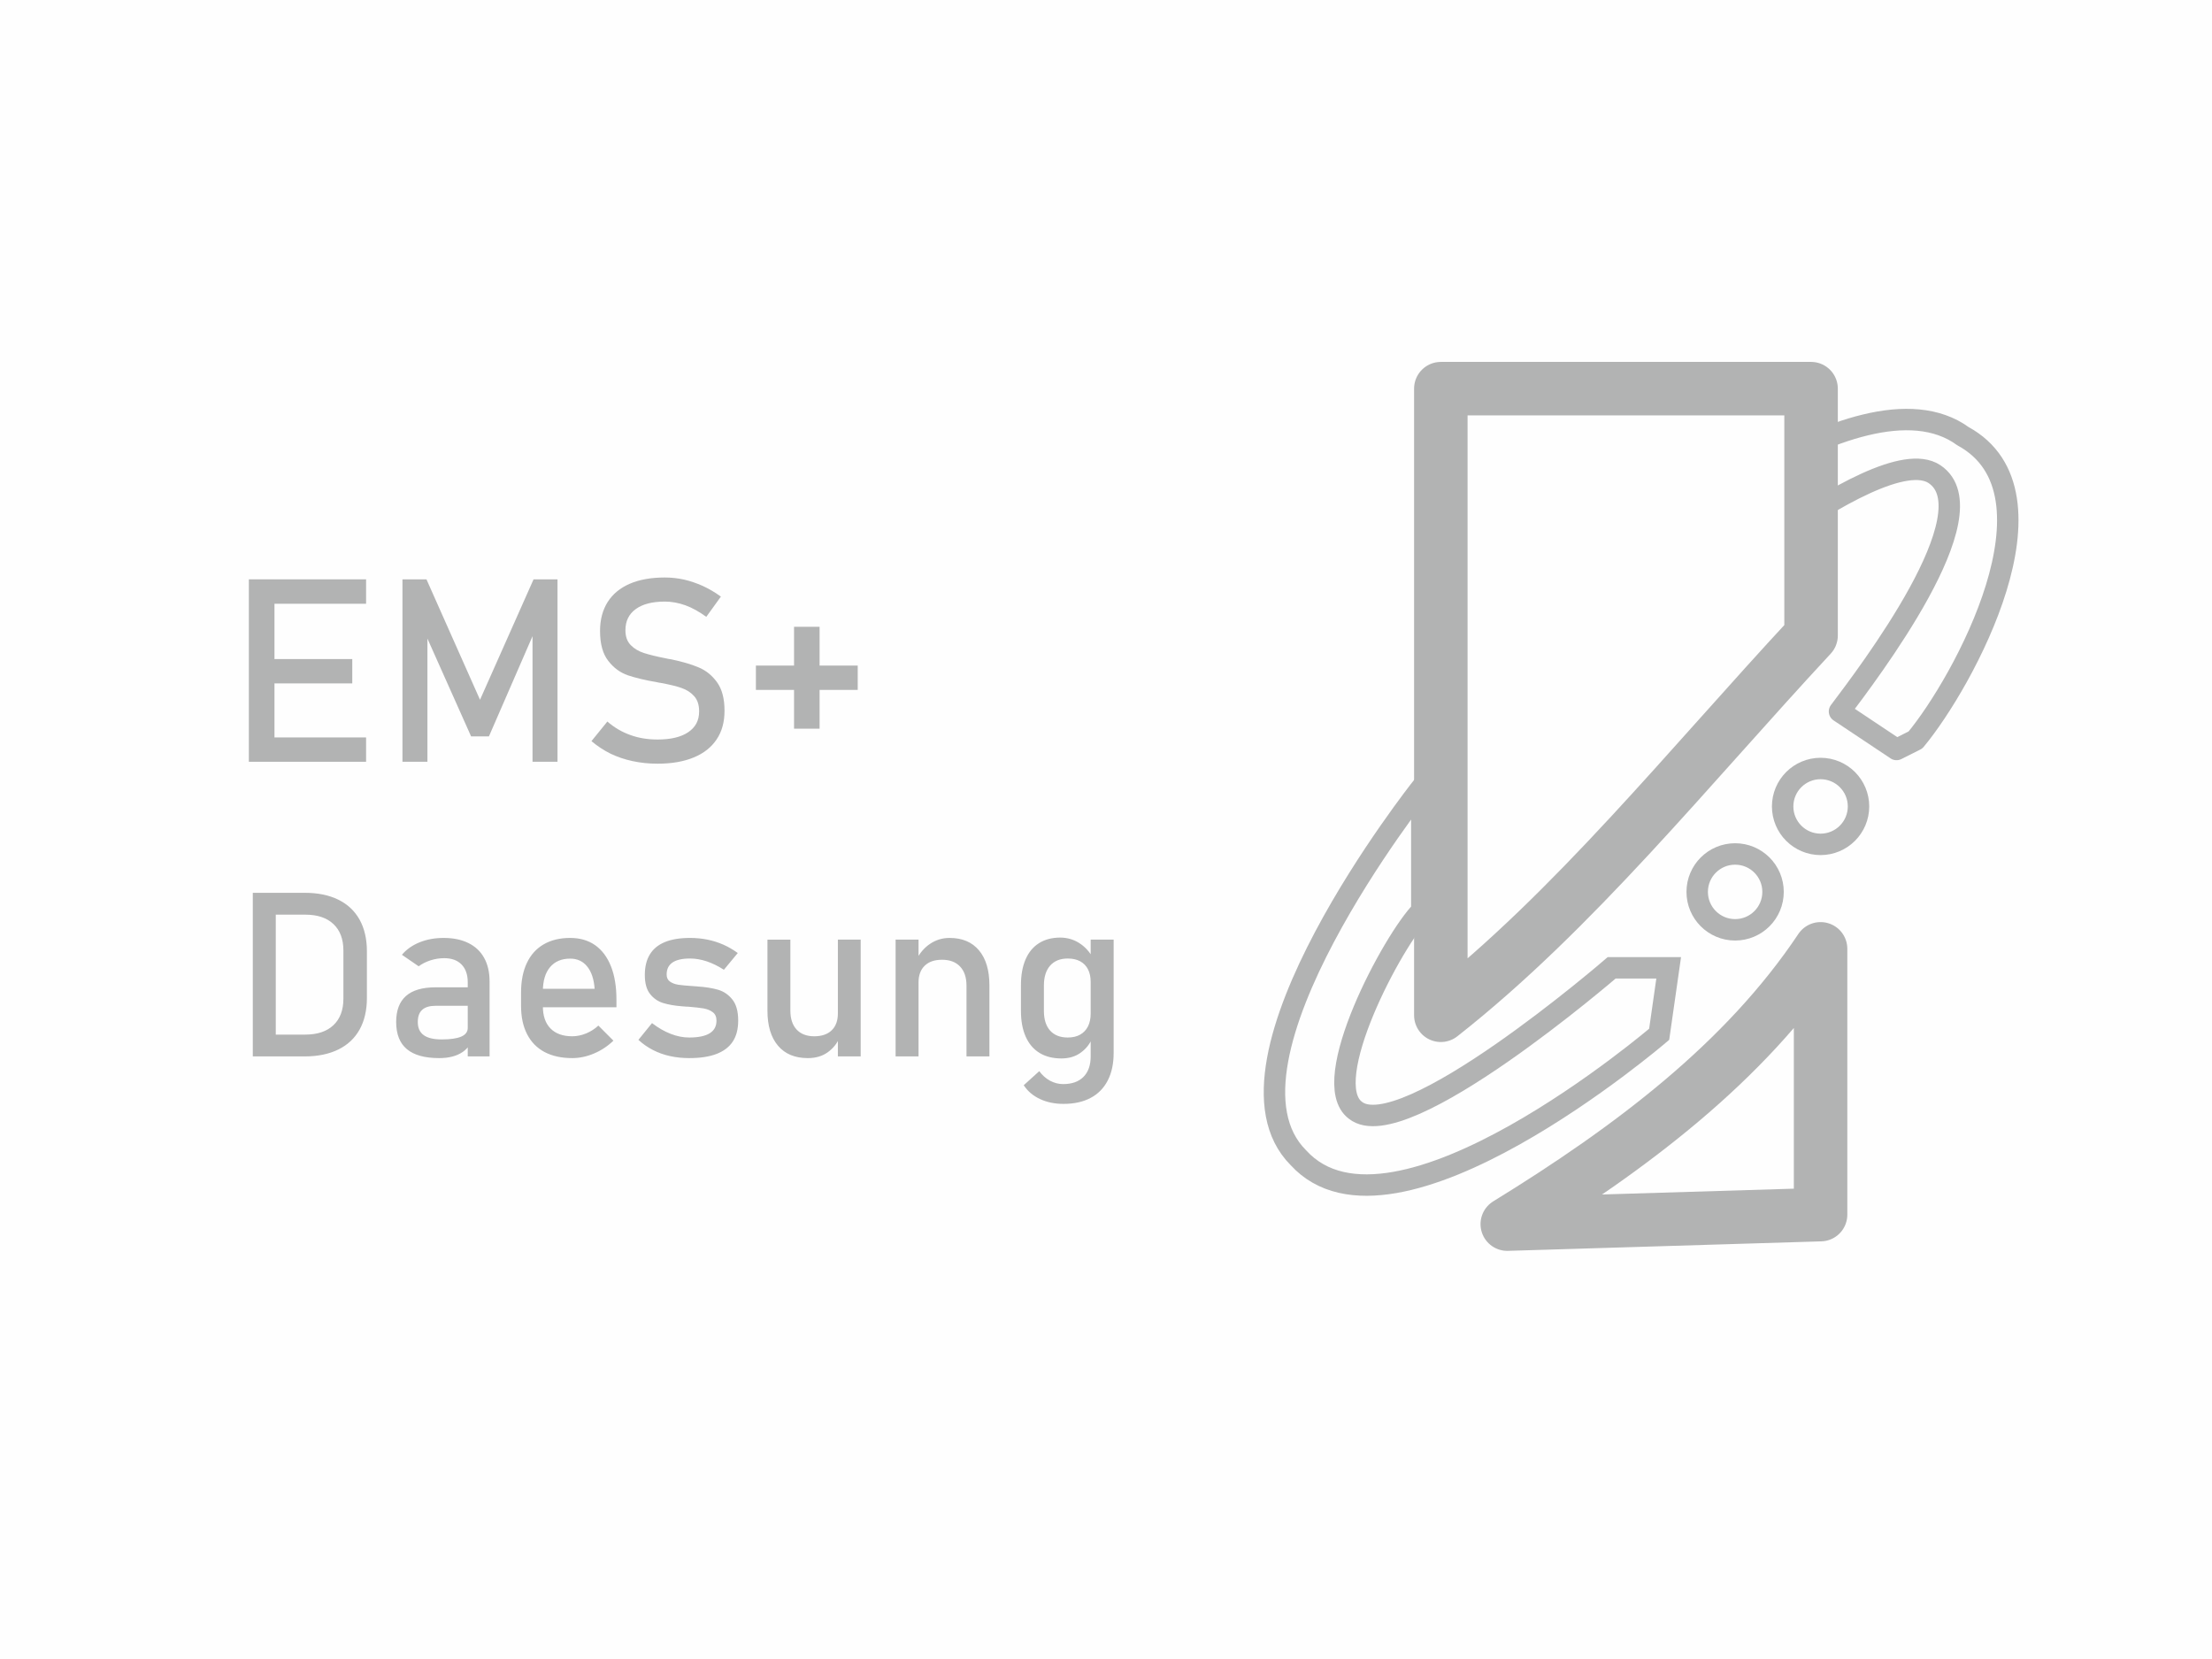
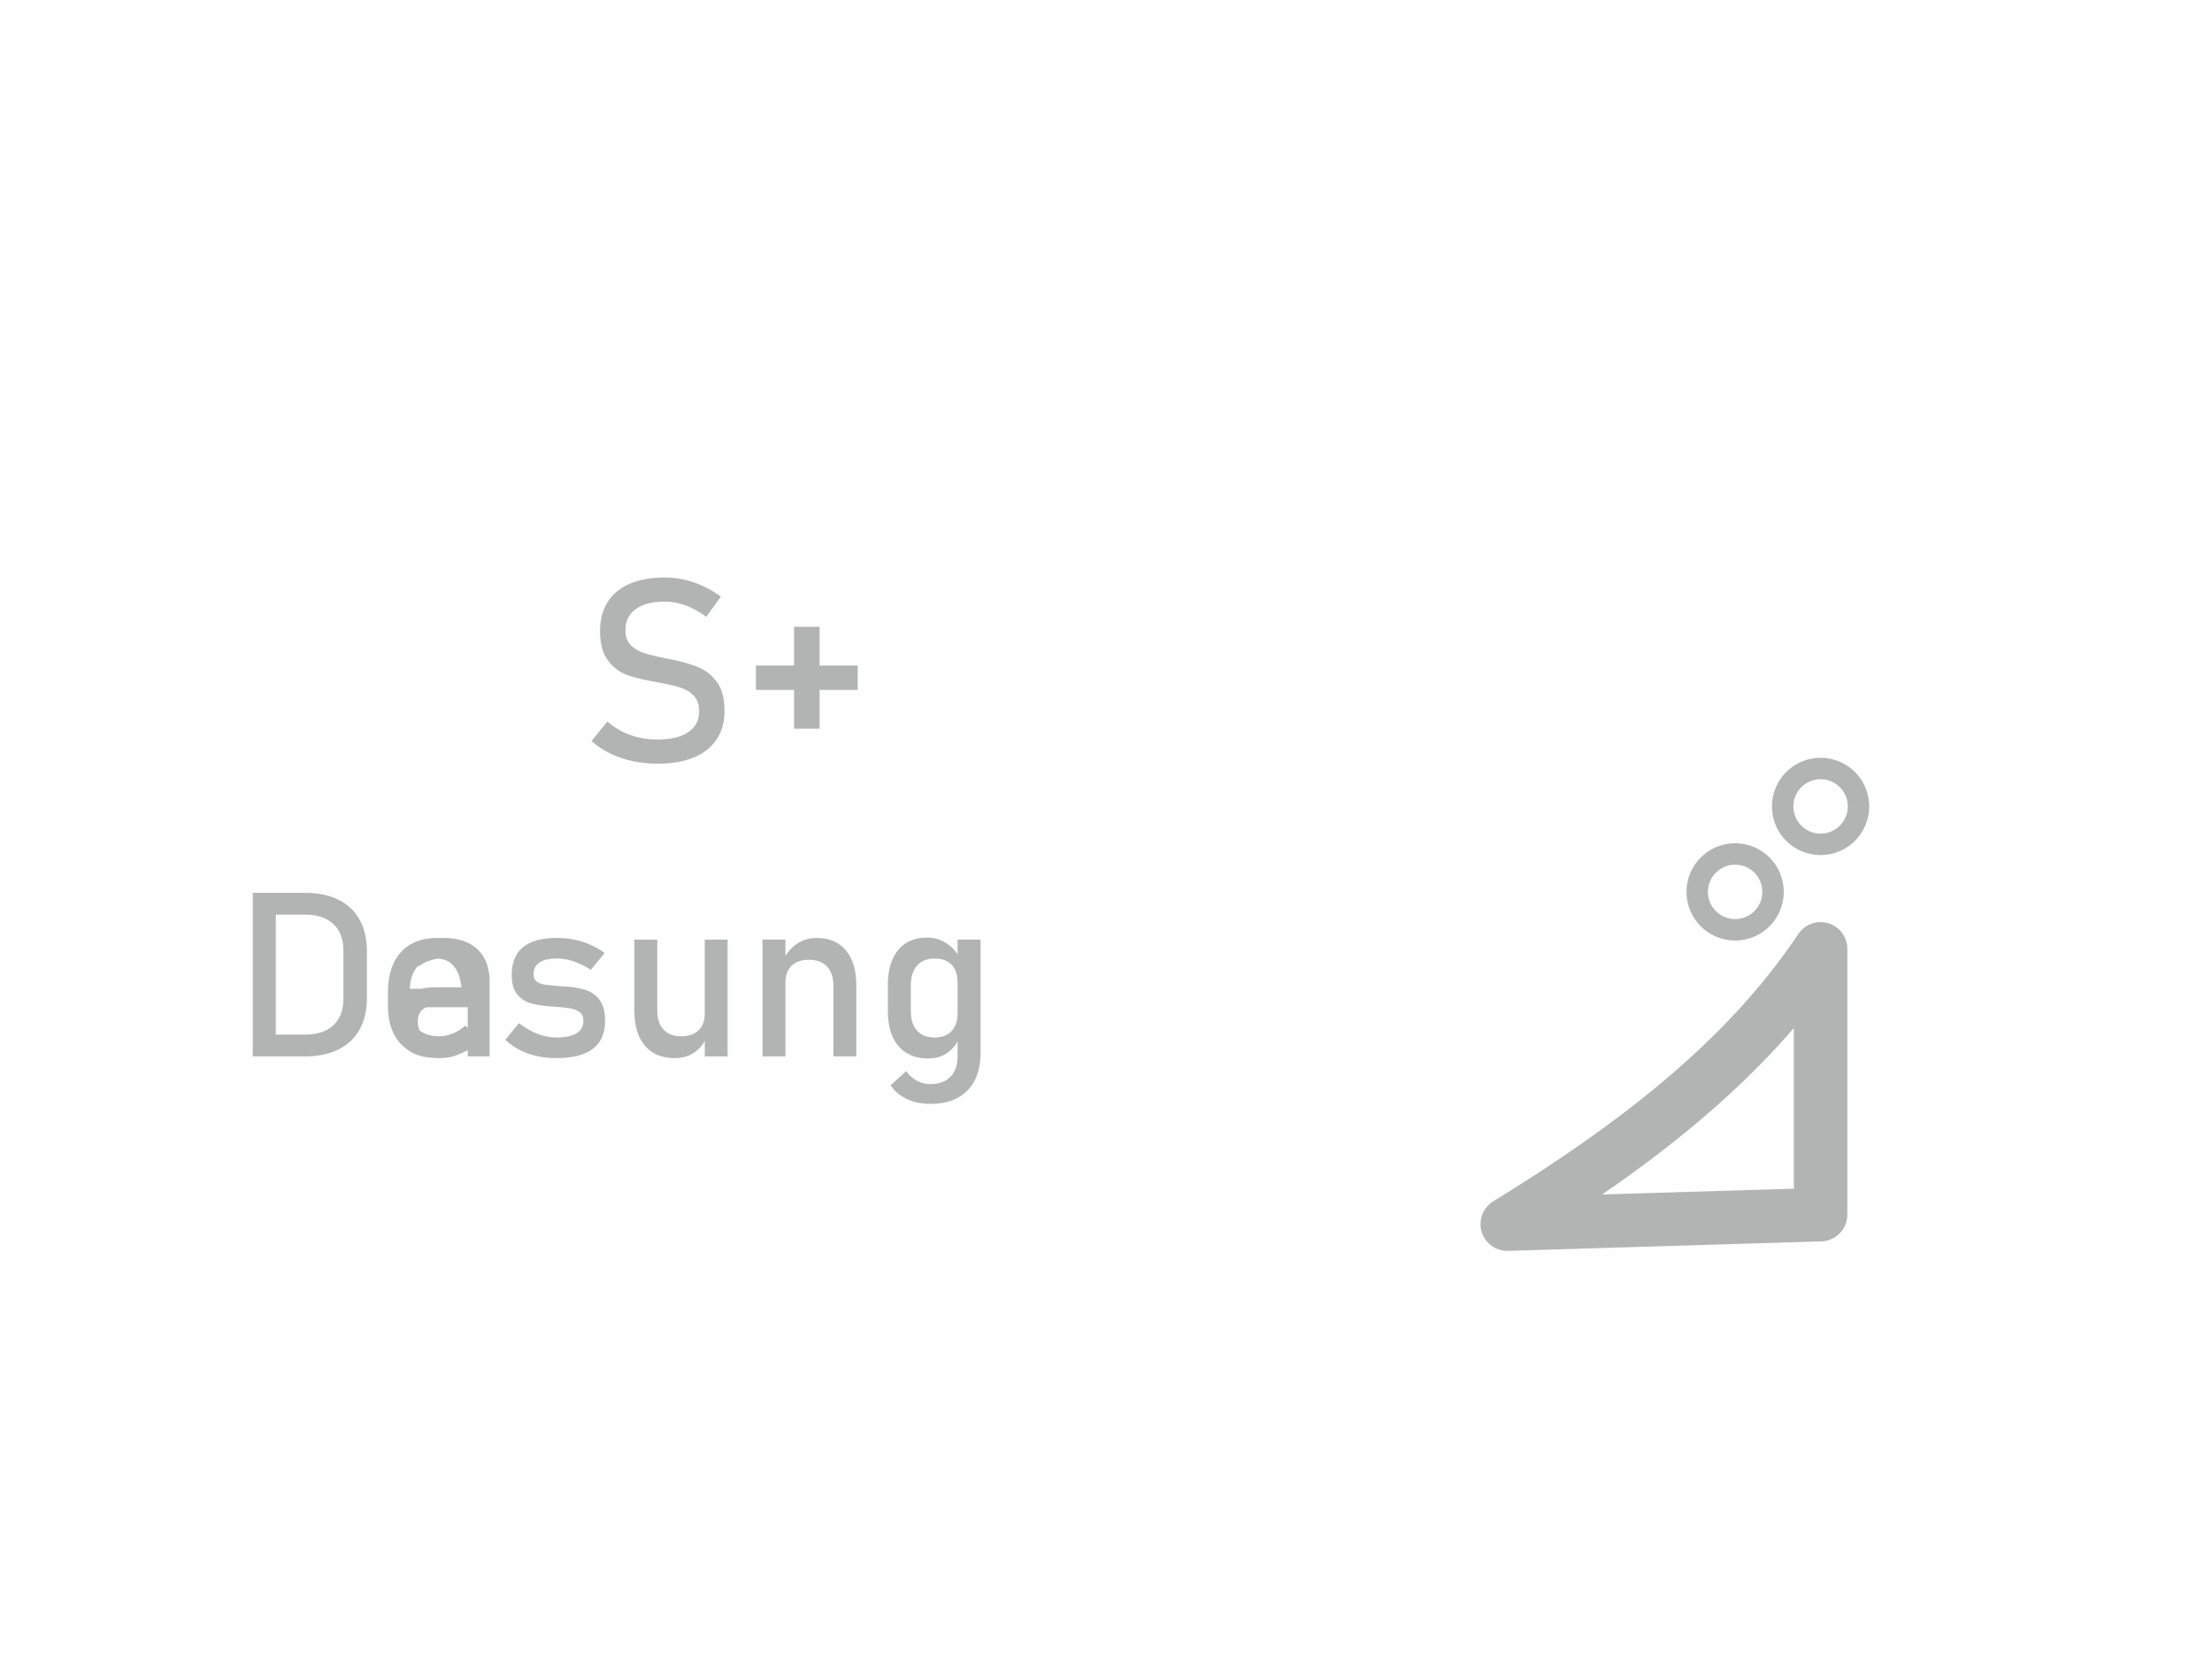
<svg xmlns="http://www.w3.org/2000/svg" xml:space="preserve" width="67.733mm" height="50.8mm" version="1.1" style="shape-rendering:geometricPrecision; text-rendering:geometricPrecision; image-rendering:optimizeQuality; fill-rule:evenodd; clip-rule:evenodd" viewBox="0 0 6773.34 5080.01">
  <rect x="0" y="0" width="6773.34" height="5080.01" fill="#333333" stroke="none" />
  <defs>
    <style type="text/css"> .str0 {stroke:#B2B3B3;stroke-width:65.62;stroke-miterlimit:22.926} .str2 {stroke:#B2B3B3;stroke-width:65.62;stroke-linecap:round;stroke-linejoin:round;stroke-miterlimit:22.926} .str1 {stroke:#B2B3B3;stroke-width:163.78;stroke-linecap:round;stroke-linejoin:round;stroke-miterlimit:22.926} .fil1 {fill:none} .fil0 {fill:#FEFEFE} .fil2 {fill:#B2B3B3;fill-rule:nonzero} </style>
  </defs>
  <g id="Слой_x0020_1">
    <rect class="fil0" x="-0.01" width="6773.34" height="5080.01" />
    <g id="_347258176">
-       <path class="fil1 str0" d="M4353.72 2788.97l0 -377.82c0,0 -668.6,842.96 -378.09,1133.74 290.78,319.88 1104.9,-377.82 1104.9,-377.82l29.1 -203.46 -174.63 0c0,0 -639.5,552.19 -784.75,436.03 -116.42,-87.31 116.15,-523.35 203.46,-610.66l0 0 0.01 -0.01z" />
      <circle class="fil1 str0" cx="5313.1" cy="2731.03" r="116.15" />
      <circle class="fil1 str0" cx="5574.77" cy="2469.36" r="116.15" />
      <path class="fil0 str1" d="M4615.4 3748.36c377.83,-232.57 726.81,-494.24 959.38,-842.96l0 813.86 -959.38 29.1 0 0z" />
-       <path class="fil1 str2" d="M5632.72 2178.58l174.63 116.42c0,0 0,0 57.94,-29.1 145.52,-174.62 465.14,-755.91 145.52,-930.27 -319.88,-232.57 -1046.69,406.93 -1046.69,406.93l-58.21 203.46 145.52 0c0,0 697.71,-610.39 872.07,-494.24 174.36,116.42 -203.46,610.66 -290.78,726.81l0 0 0 0 0 -0.01z" />
-       <path class="fil0 str1" d="M4411.93 3108.85l0 -1918.76 1133.74 0 0 755.91c-378.09,406.93 -726.81,842.96 -1133.74,1162.84l0 0 0 0 0 0.01z" />
    </g>
-     <path class="fil2" d="M762.01 1773.98l78.43 0 0 558.6 -78.43 0 0 -558.6zm38.11 484.1l320.85 0 0 74.5 -320.85 0 0 -74.5zm0 -239.96l278.56 0 0 74.5 -278.56 0 0 -74.5zm0 -244.14l320.85 0 0 74.74 -320.85 0 0 -74.74z" />
-     <polygon id="_1" class="fil2" points="1633.84,1773.98 1707.11,1773.98 1707.11,2332.58 1630.65,2332.58 1630.65,1914.37 1634.58,1938.96 1497.14,2254.89 1442.56,2254.89 1304.88,1946.58 1308.81,1914.37 1308.81,2332.58 1232.35,2332.58 1232.35,1773.98 1305.86,1773.98 1469.85,2142.77 " />
    <path id="_2" class="fil2" d="M2013.46 2338.48c-26.8,0 -52.37,-2.7 -76.47,-7.87 -24.09,-5.17 -46.47,-12.79 -67.61,-22.87 -20.66,-10.32 -40.32,-23.11 -58.27,-38.36l0 0 48.68 -59.99 0 0c21.14,18.43 44.74,32.21 70.32,41.3 25.57,9.34 53.34,13.78 83.34,13.78 40.32,0 71.79,-7.38 93.92,-22.38 22.38,-15 33.43,-36.14 33.43,-63.43l0 -0.49c0,-19.43 -4.91,-34.92 -14.99,-46.23 -10.33,-11.56 -23.12,-19.91 -39.1,-25.32 -15.98,-5.66 -36.88,-10.57 -62.2,-15.24 -0.74,-0.24 -1.72,-0.49 -2.46,-0.49 -0.99,0 -1.72,0 -2.47,-0.24l-5.66 -1.23c-37.61,-6.39 -68.1,-13.77 -91.46,-21.63 -23.36,-8.11 -43.52,-22.87 -59.99,-44.26 -16.72,-21.39 -25.09,-51.88 -25.09,-91.22l0 -0.49c0,-34.42 7.88,-63.92 23.37,-88.51 15.49,-24.34 38.1,-43.02 67.61,-55.81 29.74,-12.79 65.64,-19.18 107.44,-19.18 19.91,0 39.58,2.21 58.76,6.39 19.43,4.43 38.36,11.07 57.29,19.42 18.69,8.61 37.38,19.43 55.57,32.7l0 0 -44.74 61.97 0 0c-21.14,-15.49 -42.29,-27.29 -63.43,-35.17 -21.14,-7.62 -42.29,-11.56 -63.43,-11.56 -38.36,0 -68.11,7.62 -89.01,22.87 -21.14,15.24 -31.71,36.89 -31.71,64.67l0 0.49c0,19.18 5.41,34.18 16.22,45.24 10.82,11.07 24.59,19.18 40.82,24.34 16.22,5.16 38.84,10.81 67.86,16.47 0.98,0.24 1.97,0.24 2.7,0.49 0.99,0 1.97,0.25 2.96,0.74 1.48,0.24 2.7,0.49 4.18,0.73 1.72,0 2.95,0.24 4.18,0.49 33.93,7.13 62.2,15.24 84.82,24.83 22.62,9.34 41.55,24.59 56.8,45.73 15.24,21.14 22.87,50.16 22.87,86.79l0 0.74c0,33.93 -7.87,63.19 -24.1,87.28 -16.22,24.34 -39.58,42.79 -70.07,55.32 -30.73,12.79 -67.62,19.18 -110.89,19.18l0.01 0.01z" />
    <path id="_3" class="fil2" d="M2626.39 2038.03l0 74.5 -311.75 0 0 -74.5 311.75 0zm-116.78 193.25l-78.18 0 0 -312 78.18 0 0 312z" />
-     <path class="fil2" d="M821.75 3168.02l113.36 0c36.92,0 65.61,-9.65 85.84,-28.81 20.34,-19.17 30.57,-46.22 30.57,-81.14l0 -147.46c0,-34.93 -10.23,-61.98 -30.57,-81.14 -20.23,-19.17 -48.92,-28.7 -85.84,-28.7l-113.36 0 0 -66.91 111.24 0c40.22,0 74.55,7.06 103.01,21.05 28.46,14 50.21,34.46 65.15,61.27 14.93,26.93 22.34,59.26 22.34,97.25l0 141.93c0,37.87 -7.41,70.21 -22.34,97.13 -14.94,26.82 -36.69,47.28 -65.38,61.27 -28.58,13.99 -62.92,21.05 -103.13,21.05l-110.89 0 0 -66.79zm-47.63 -434.16l70.32 0 0 500.95 -70.32 0 0 -500.95zm658.17 274.23c0,-23.4 -6.35,-41.63 -18.82,-54.56 -12.58,-12.94 -30.22,-19.52 -53.27,-19.52 -14.22,0 -28.1,2.23 -41.86,6.58 -13.64,4.35 -25.75,10.47 -36.34,18.23l-51.27 -35.16c13.53,-16.23 31.4,-28.93 53.51,-37.98 22.22,-9.06 46.8,-13.65 73.97,-13.65 29.63,0 54.91,5.18 76.08,15.64 21.16,10.47 37.28,25.64 48.21,45.51 11.06,19.88 16.58,43.87 16.58,71.85l0 229.78 -66.79 0 0 -226.72zm-87.61 231.89c-44.1,0 -77.02,-9.17 -98.78,-27.4 -21.87,-18.22 -32.8,-45.97 -32.8,-83.25 0,-35.28 9.99,-61.86 29.98,-79.49 19.99,-17.76 50.21,-26.58 90.67,-26.58l101.6 0 4.82 56.56 -106.07 0c-18.46,0 -32.1,4 -41.16,12.23 -9.17,8.12 -13.64,20.58 -13.64,37.28 0,18.23 6,31.63 18.11,40.33 11.99,8.71 30.34,13.17 54.92,13.17 26.81,0 46.92,-2.94 60.09,-8.7 13.17,-5.64 19.87,-14.7 19.87,-26.81l7.17 50.33c-6.23,9.64 -13.87,17.52 -22.93,23.75 -9.05,6.12 -19.52,10.82 -31.51,13.88 -11.88,3.18 -25.4,4.7 -40.34,4.7zm407.58 0c-33.04,0 -61.38,-6.23 -84.78,-18.58 -23.4,-12.46 -41.28,-30.69 -53.5,-54.68 -12.35,-23.99 -18.47,-52.91 -18.47,-86.9l0 -40.33c0,-35.4 5.88,-65.62 17.76,-90.67 11.76,-25.04 28.93,-44.09 51.51,-57.15 22.46,-13.05 49.62,-19.64 81.25,-19.64 29.87,0 55.39,7.53 76.56,22.35 21.04,14.93 37.16,36.57 48.33,64.79 11.17,28.22 16.69,62.21 16.69,101.72l0 23.4 -241.06 0 0 -56.56 174.27 0 0 0c-2.11,-29.17 -9.64,-51.86 -22.58,-67.97 -12.93,-16.23 -30.34,-24.34 -52.21,-24.34 -26.57,0 -47.27,8.7 -61.85,26.22 -14.58,17.4 -21.87,42.1 -21.87,74.08l0 45.4c0,29.63 7.87,52.44 23.4,68.2 15.64,15.87 37.86,23.87 66.55,23.87 14.23,0 28.34,-2.94 42.34,-8.7 13.99,-5.65 26.57,-13.76 37.63,-24.11l0 0 46.1 46.22 0 0c-17.64,16.93 -37.52,30.1 -59.62,39.39 -21.99,9.29 -44.22,13.99 -66.45,13.99zm358.31 0c-21.16,0 -40.92,-2.11 -59.38,-6.23 -18.58,-4.11 -35.87,-10.35 -51.86,-18.58 -16.11,-8.23 -30.93,-18.58 -44.45,-31.04l0 0 41.63 -51.27 0 0c19.28,14.7 38.45,25.75 57.62,33.04 19.05,7.41 37.86,11.05 56.44,11.05 27.76,0 48.69,-4.35 62.56,-12.93 13.88,-8.59 20.82,-21.52 20.82,-38.81 0,-11.4 -3.77,-20.11 -11.41,-25.75 -7.52,-5.76 -16.93,-9.64 -28.22,-11.64 -11.29,-1.88 -27.05,-3.65 -47.51,-5.29 -1.88,0 -3.76,0 -5.88,-0.12 -2.12,-0.12 -4,-0.35 -5.88,-0.59 -0.94,0 -1.76,0 -2.7,-0.12 -0.94,-0.11 -1.88,-0.23 -2.83,-0.23 -23.16,-1.77 -42.8,-5.18 -58.91,-10.11 -15.99,-4.94 -29.4,-14.23 -40.1,-27.76 -10.7,-13.52 -15.99,-32.92 -15.99,-58.21 0,-25.28 5.17,-46.33 15.52,-63.03 10.23,-16.81 25.64,-29.39 46.1,-37.74 20.46,-8.35 46.09,-12.59 76.9,-12.59 18.58,0 36.34,1.77 53.16,5.18 16.93,3.41 33.04,8.58 48.44,15.29 15.41,6.82 30.23,15.4 44.45,25.75l0 0 -42.45 51.27 0 0c-17.87,-11.52 -35.51,-20.11 -52.8,-25.87 -17.4,-5.65 -34.33,-8.59 -50.8,-8.59 -23.99,0 -41.86,4.12 -53.85,12.23 -11.88,8.12 -17.88,20.35 -17.88,36.69 0,9.65 3.41,16.94 10.23,21.76 6.71,4.82 15.29,7.99 25.64,9.64 10.35,1.53 25.04,2.94 44.1,4.12 1.41,0.23 2.82,0.35 4.23,0.35 1.53,0 3.06,0.12 4.7,0.35 0.71,0 1.41,0 2.12,0 0.59,0 1.29,0.12 2,0.35 25.05,1.53 46.33,4.94 63.97,10 17.52,5.06 32.34,15.05 44.21,29.99 12,14.93 17.88,36.45 17.88,64.67 0,25.76 -5.41,47.04 -16.47,63.97 -11.05,16.82 -27.63,29.52 -49.85,38.1 -22.11,8.47 -49.98,12.7 -83.5,12.7zm455.09 -362.77l69.85 0 0 357.6 -69.85 0 0 -357.6zm-145.47 217.43c0,24.93 6.47,44.33 19.17,57.97 12.7,13.64 30.69,20.58 53.98,20.58 22.93,0 40.68,-6.11 53.38,-18.34 12.59,-12.12 18.94,-29.52 18.94,-51.98l4.82 74.79c-7.41,17.64 -19.29,32.46 -35.87,44.45 -16.58,11.88 -36.8,17.87 -60.91,17.87 -39.51,0 -70.09,-12.7 -91.49,-38.1 -21.52,-25.4 -32.22,-61.14 -32.22,-107.24l0 -217.43 70.2 0 0 217.43zm322.21 -217.43l70.2 0 0 357.6 -70.2 0 0 -357.6zm217.08 140.88c0,-25.29 -6.59,-44.81 -19.76,-58.57 -13.05,-13.75 -31.39,-20.69 -55.03,-20.69 -23.05,0 -40.69,6.11 -53.27,18.34 -12.47,12.11 -18.82,29.28 -18.82,51.27l-7.17 -68.91c11.06,-21.52 25.4,-38.21 43.28,-49.97 17.75,-11.65 37.39,-17.53 59.03,-17.53 38.8,0 68.79,12.7 90.07,38.1 21.29,25.4 31.87,61.27 31.87,107.6l0 217.08 -70.2 0 0 -216.72zm296.92 362.07c-26.81,0 -50.92,-4.94 -72.09,-14.94 -21.28,-9.99 -37.74,-24.11 -49.5,-42.21l0 0 47.51 -43.04 0 0c9.28,12.58 20.22,22.34 32.92,29.28 12.82,6.82 26.11,10.34 40.1,10.34 26.93,0 47.74,-7.4 62.44,-22.22 14.7,-14.82 21.99,-35.75 21.99,-62.91l0 -357.25 70.32 0 0 346.9c0,32.81 -5.99,61.03 -18.11,84.43 -11.99,23.4 -29.51,41.28 -52.56,53.39 -22.93,12.23 -50.57,18.23 -83.02,18.23zm-6.47 -139.12c-26.22,0 -48.56,-5.76 -67.03,-17.05 -18.46,-11.41 -32.57,-27.99 -42.21,-49.86 -9.65,-21.75 -14.47,-47.98 -14.47,-78.55l0 -78.79c0,-30.81 4.71,-57.15 14.11,-78.9 9.41,-21.88 23.17,-38.46 41.16,-49.86 17.99,-11.29 39.63,-17.05 64.91,-17.05 21.17,0 40.57,5.52 58.09,16.58 17.53,11.05 31.75,26.46 42.57,46.45l-7.29 73.02c0,-15.05 -2.7,-28.1 -8.23,-38.92 -5.53,-10.7 -13.52,-18.93 -23.99,-24.58 -10.35,-5.64 -23.05,-8.47 -37.98,-8.47 -23.28,0 -41.16,7.3 -53.98,21.76 -12.7,14.46 -19.05,34.81 -19.05,60.91l0 77.85c0,25.99 6.35,45.98 19.05,60.21 12.82,14.11 30.7,21.16 53.98,21.16 14.93,0 27.63,-2.94 37.98,-8.82 10.47,-5.88 18.46,-14.34 23.99,-25.28 5.53,-11.05 8.23,-24.22 8.23,-39.63l4.82 75.38c-7.05,17.76 -18.69,32.57 -34.92,44.45 -16.23,12 -36.1,17.99 -59.74,17.99z" />
+     <path class="fil2" d="M821.75 3168.02l113.36 0c36.92,0 65.61,-9.65 85.84,-28.81 20.34,-19.17 30.57,-46.22 30.57,-81.14l0 -147.46c0,-34.93 -10.23,-61.98 -30.57,-81.14 -20.23,-19.17 -48.92,-28.7 -85.84,-28.7l-113.36 0 0 -66.91 111.24 0c40.22,0 74.55,7.06 103.01,21.05 28.46,14 50.21,34.46 65.15,61.27 14.93,26.93 22.34,59.26 22.34,97.25l0 141.93c0,37.87 -7.41,70.21 -22.34,97.13 -14.94,26.82 -36.69,47.28 -65.38,61.27 -28.58,13.99 -62.92,21.05 -103.13,21.05l-110.89 0 0 -66.79zm-47.63 -434.16l70.32 0 0 500.95 -70.32 0 0 -500.95zm658.17 274.23c0,-23.4 -6.35,-41.63 -18.82,-54.56 -12.58,-12.94 -30.22,-19.52 -53.27,-19.52 -14.22,0 -28.1,2.23 -41.86,6.58 -13.64,4.35 -25.75,10.47 -36.34,18.23l-51.27 -35.16c13.53,-16.23 31.4,-28.93 53.51,-37.98 22.22,-9.06 46.8,-13.65 73.97,-13.65 29.63,0 54.91,5.18 76.08,15.64 21.16,10.47 37.28,25.64 48.21,45.51 11.06,19.88 16.58,43.87 16.58,71.85l0 229.78 -66.79 0 0 -226.72zm-87.61 231.89c-44.1,0 -77.02,-9.17 -98.78,-27.4 -21.87,-18.22 -32.8,-45.97 -32.8,-83.25 0,-35.28 9.99,-61.86 29.98,-79.49 19.99,-17.76 50.21,-26.58 90.67,-26.58l101.6 0 4.82 56.56 -106.07 0c-18.46,0 -32.1,4 -41.16,12.23 -9.17,8.12 -13.64,20.58 -13.64,37.28 0,18.23 6,31.63 18.11,40.33 11.99,8.71 30.34,13.17 54.92,13.17 26.81,0 46.92,-2.94 60.09,-8.7 13.17,-5.64 19.87,-14.7 19.87,-26.81l7.17 50.33c-6.23,9.64 -13.87,17.52 -22.93,23.75 -9.05,6.12 -19.52,10.82 -31.51,13.88 -11.88,3.18 -25.4,4.7 -40.34,4.7zc-33.04,0 -61.38,-6.23 -84.78,-18.58 -23.4,-12.46 -41.28,-30.69 -53.5,-54.68 -12.35,-23.99 -18.47,-52.91 -18.47,-86.9l0 -40.33c0,-35.4 5.88,-65.62 17.76,-90.67 11.76,-25.04 28.93,-44.09 51.51,-57.15 22.46,-13.05 49.62,-19.64 81.25,-19.64 29.87,0 55.39,7.53 76.56,22.35 21.04,14.93 37.16,36.57 48.33,64.79 11.17,28.22 16.69,62.21 16.69,101.72l0 23.4 -241.06 0 0 -56.56 174.27 0 0 0c-2.11,-29.17 -9.64,-51.86 -22.58,-67.97 -12.93,-16.23 -30.34,-24.34 -52.21,-24.34 -26.57,0 -47.27,8.7 -61.85,26.22 -14.58,17.4 -21.87,42.1 -21.87,74.08l0 45.4c0,29.63 7.87,52.44 23.4,68.2 15.64,15.87 37.86,23.87 66.55,23.87 14.23,0 28.34,-2.94 42.34,-8.7 13.99,-5.65 26.57,-13.76 37.63,-24.11l0 0 46.1 46.22 0 0c-17.64,16.93 -37.52,30.1 -59.62,39.39 -21.99,9.29 -44.22,13.99 -66.45,13.99zm358.31 0c-21.16,0 -40.92,-2.11 -59.38,-6.23 -18.58,-4.11 -35.87,-10.35 -51.86,-18.58 -16.11,-8.23 -30.93,-18.58 -44.45,-31.04l0 0 41.63 -51.27 0 0c19.28,14.7 38.45,25.75 57.62,33.04 19.05,7.41 37.86,11.05 56.44,11.05 27.76,0 48.69,-4.35 62.56,-12.93 13.88,-8.59 20.82,-21.52 20.82,-38.81 0,-11.4 -3.77,-20.11 -11.41,-25.75 -7.52,-5.76 -16.93,-9.64 -28.22,-11.64 -11.29,-1.88 -27.05,-3.65 -47.51,-5.29 -1.88,0 -3.76,0 -5.88,-0.12 -2.12,-0.12 -4,-0.35 -5.88,-0.59 -0.94,0 -1.76,0 -2.7,-0.12 -0.94,-0.11 -1.88,-0.23 -2.83,-0.23 -23.16,-1.77 -42.8,-5.18 -58.91,-10.11 -15.99,-4.94 -29.4,-14.23 -40.1,-27.76 -10.7,-13.52 -15.99,-32.92 -15.99,-58.21 0,-25.28 5.17,-46.33 15.52,-63.03 10.23,-16.81 25.64,-29.39 46.1,-37.74 20.46,-8.35 46.09,-12.59 76.9,-12.59 18.58,0 36.34,1.77 53.16,5.18 16.93,3.41 33.04,8.58 48.44,15.29 15.41,6.82 30.23,15.4 44.45,25.75l0 0 -42.45 51.27 0 0c-17.87,-11.52 -35.51,-20.11 -52.8,-25.87 -17.4,-5.65 -34.33,-8.59 -50.8,-8.59 -23.99,0 -41.86,4.12 -53.85,12.23 -11.88,8.12 -17.88,20.35 -17.88,36.69 0,9.65 3.41,16.94 10.23,21.76 6.71,4.82 15.29,7.99 25.64,9.64 10.35,1.53 25.04,2.94 44.1,4.12 1.41,0.23 2.82,0.35 4.23,0.35 1.53,0 3.06,0.12 4.7,0.35 0.71,0 1.41,0 2.12,0 0.59,0 1.29,0.12 2,0.35 25.05,1.53 46.33,4.94 63.97,10 17.52,5.06 32.34,15.05 44.21,29.99 12,14.93 17.88,36.45 17.88,64.67 0,25.76 -5.41,47.04 -16.47,63.97 -11.05,16.82 -27.63,29.52 -49.85,38.1 -22.11,8.47 -49.98,12.7 -83.5,12.7zm455.09 -362.77l69.85 0 0 357.6 -69.85 0 0 -357.6zm-145.47 217.43c0,24.93 6.47,44.33 19.17,57.97 12.7,13.64 30.69,20.58 53.98,20.58 22.93,0 40.68,-6.11 53.38,-18.34 12.59,-12.12 18.94,-29.52 18.94,-51.98l4.82 74.79c-7.41,17.64 -19.29,32.46 -35.87,44.45 -16.58,11.88 -36.8,17.87 -60.91,17.87 -39.51,0 -70.09,-12.7 -91.49,-38.1 -21.52,-25.4 -32.22,-61.14 -32.22,-107.24l0 -217.43 70.2 0 0 217.43zm322.21 -217.43l70.2 0 0 357.6 -70.2 0 0 -357.6zm217.08 140.88c0,-25.29 -6.59,-44.81 -19.76,-58.57 -13.05,-13.75 -31.39,-20.69 -55.03,-20.69 -23.05,0 -40.69,6.11 -53.27,18.34 -12.47,12.11 -18.82,29.28 -18.82,51.27l-7.17 -68.91c11.06,-21.52 25.4,-38.21 43.28,-49.97 17.75,-11.65 37.39,-17.53 59.03,-17.53 38.8,0 68.79,12.7 90.07,38.1 21.29,25.4 31.87,61.27 31.87,107.6l0 217.08 -70.2 0 0 -216.72zm296.92 362.07c-26.81,0 -50.92,-4.94 -72.09,-14.94 -21.28,-9.99 -37.74,-24.11 -49.5,-42.21l0 0 47.51 -43.04 0 0c9.28,12.58 20.22,22.34 32.92,29.28 12.82,6.82 26.11,10.34 40.1,10.34 26.93,0 47.74,-7.4 62.44,-22.22 14.7,-14.82 21.99,-35.75 21.99,-62.91l0 -357.25 70.32 0 0 346.9c0,32.81 -5.99,61.03 -18.11,84.43 -11.99,23.4 -29.51,41.28 -52.56,53.39 -22.93,12.23 -50.57,18.23 -83.02,18.23zm-6.47 -139.12c-26.22,0 -48.56,-5.76 -67.03,-17.05 -18.46,-11.41 -32.57,-27.99 -42.21,-49.86 -9.65,-21.75 -14.47,-47.98 -14.47,-78.55l0 -78.79c0,-30.81 4.71,-57.15 14.11,-78.9 9.41,-21.88 23.17,-38.46 41.16,-49.86 17.99,-11.29 39.63,-17.05 64.91,-17.05 21.17,0 40.57,5.52 58.09,16.58 17.53,11.05 31.75,26.46 42.57,46.45l-7.29 73.02c0,-15.05 -2.7,-28.1 -8.23,-38.92 -5.53,-10.7 -13.52,-18.93 -23.99,-24.58 -10.35,-5.64 -23.05,-8.47 -37.98,-8.47 -23.28,0 -41.16,7.3 -53.98,21.76 -12.7,14.46 -19.05,34.81 -19.05,60.91l0 77.85c0,25.99 6.35,45.98 19.05,60.21 12.82,14.11 30.7,21.16 53.98,21.16 14.93,0 27.63,-2.94 37.98,-8.82 10.47,-5.88 18.46,-14.34 23.99,-25.28 5.53,-11.05 8.23,-24.22 8.23,-39.63l4.82 75.38c-7.05,17.76 -18.69,32.57 -34.92,44.45 -16.23,12 -36.1,17.99 -59.74,17.99z" />
  </g>
</svg>